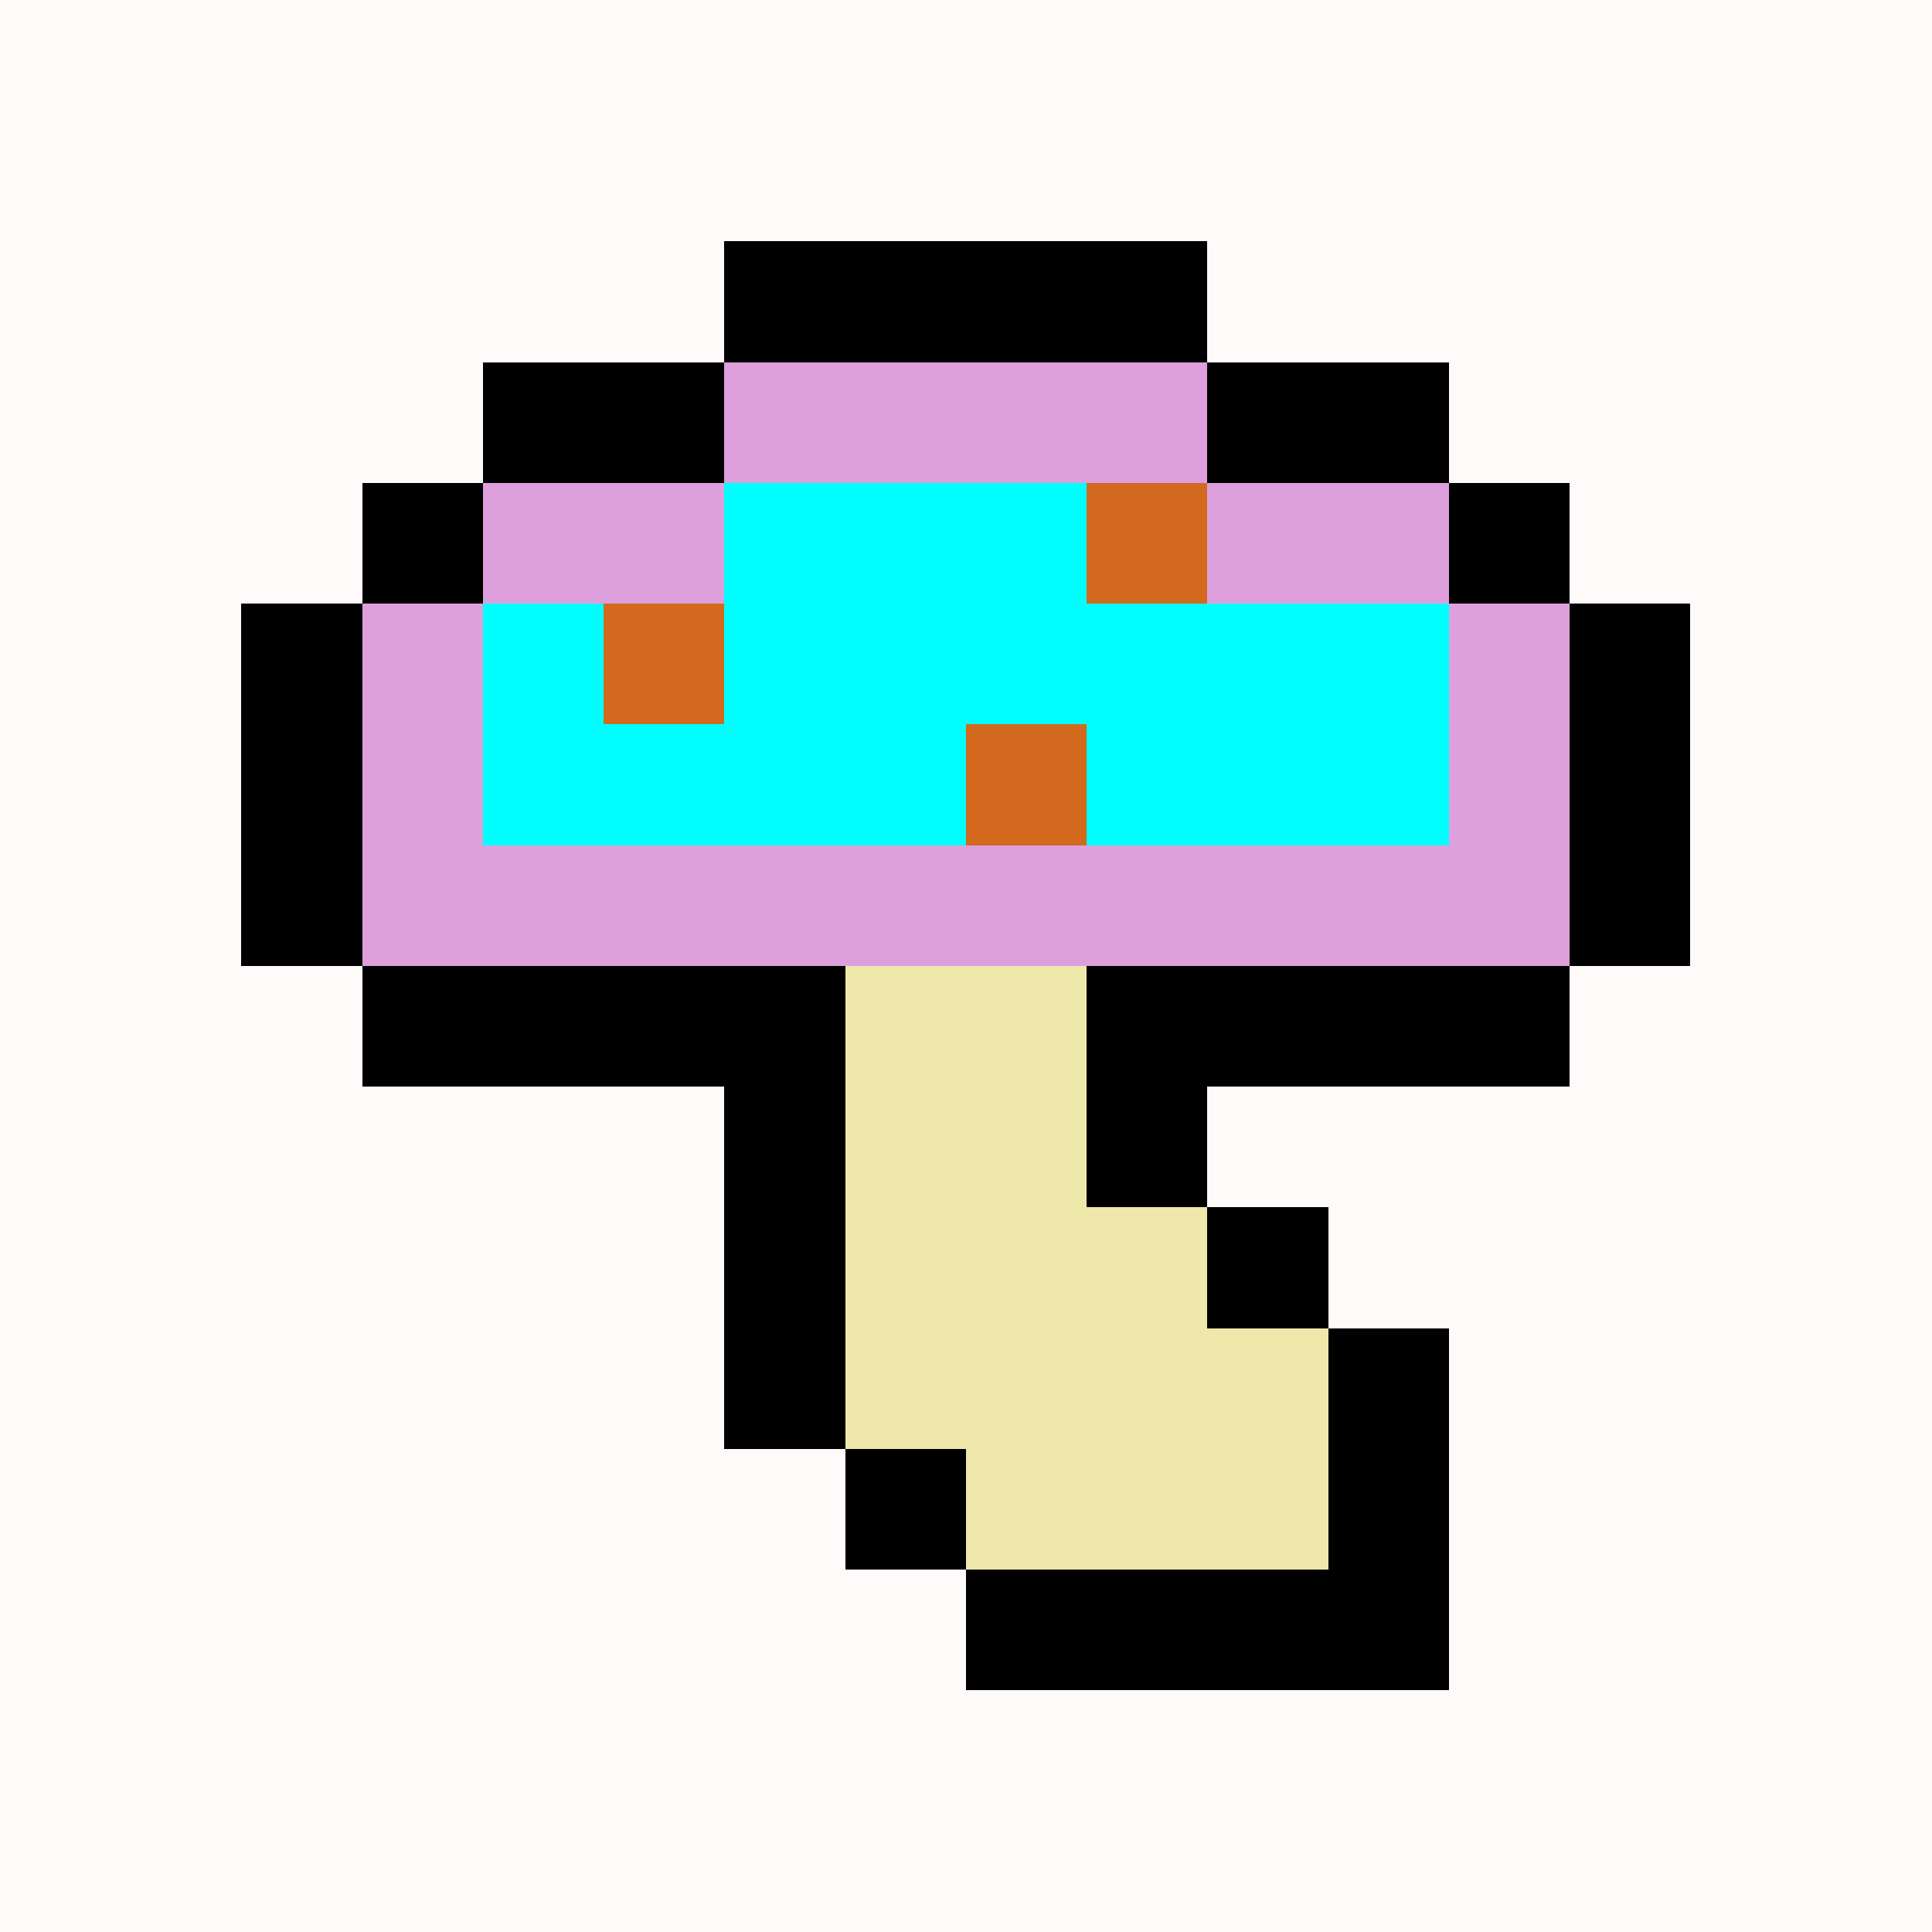
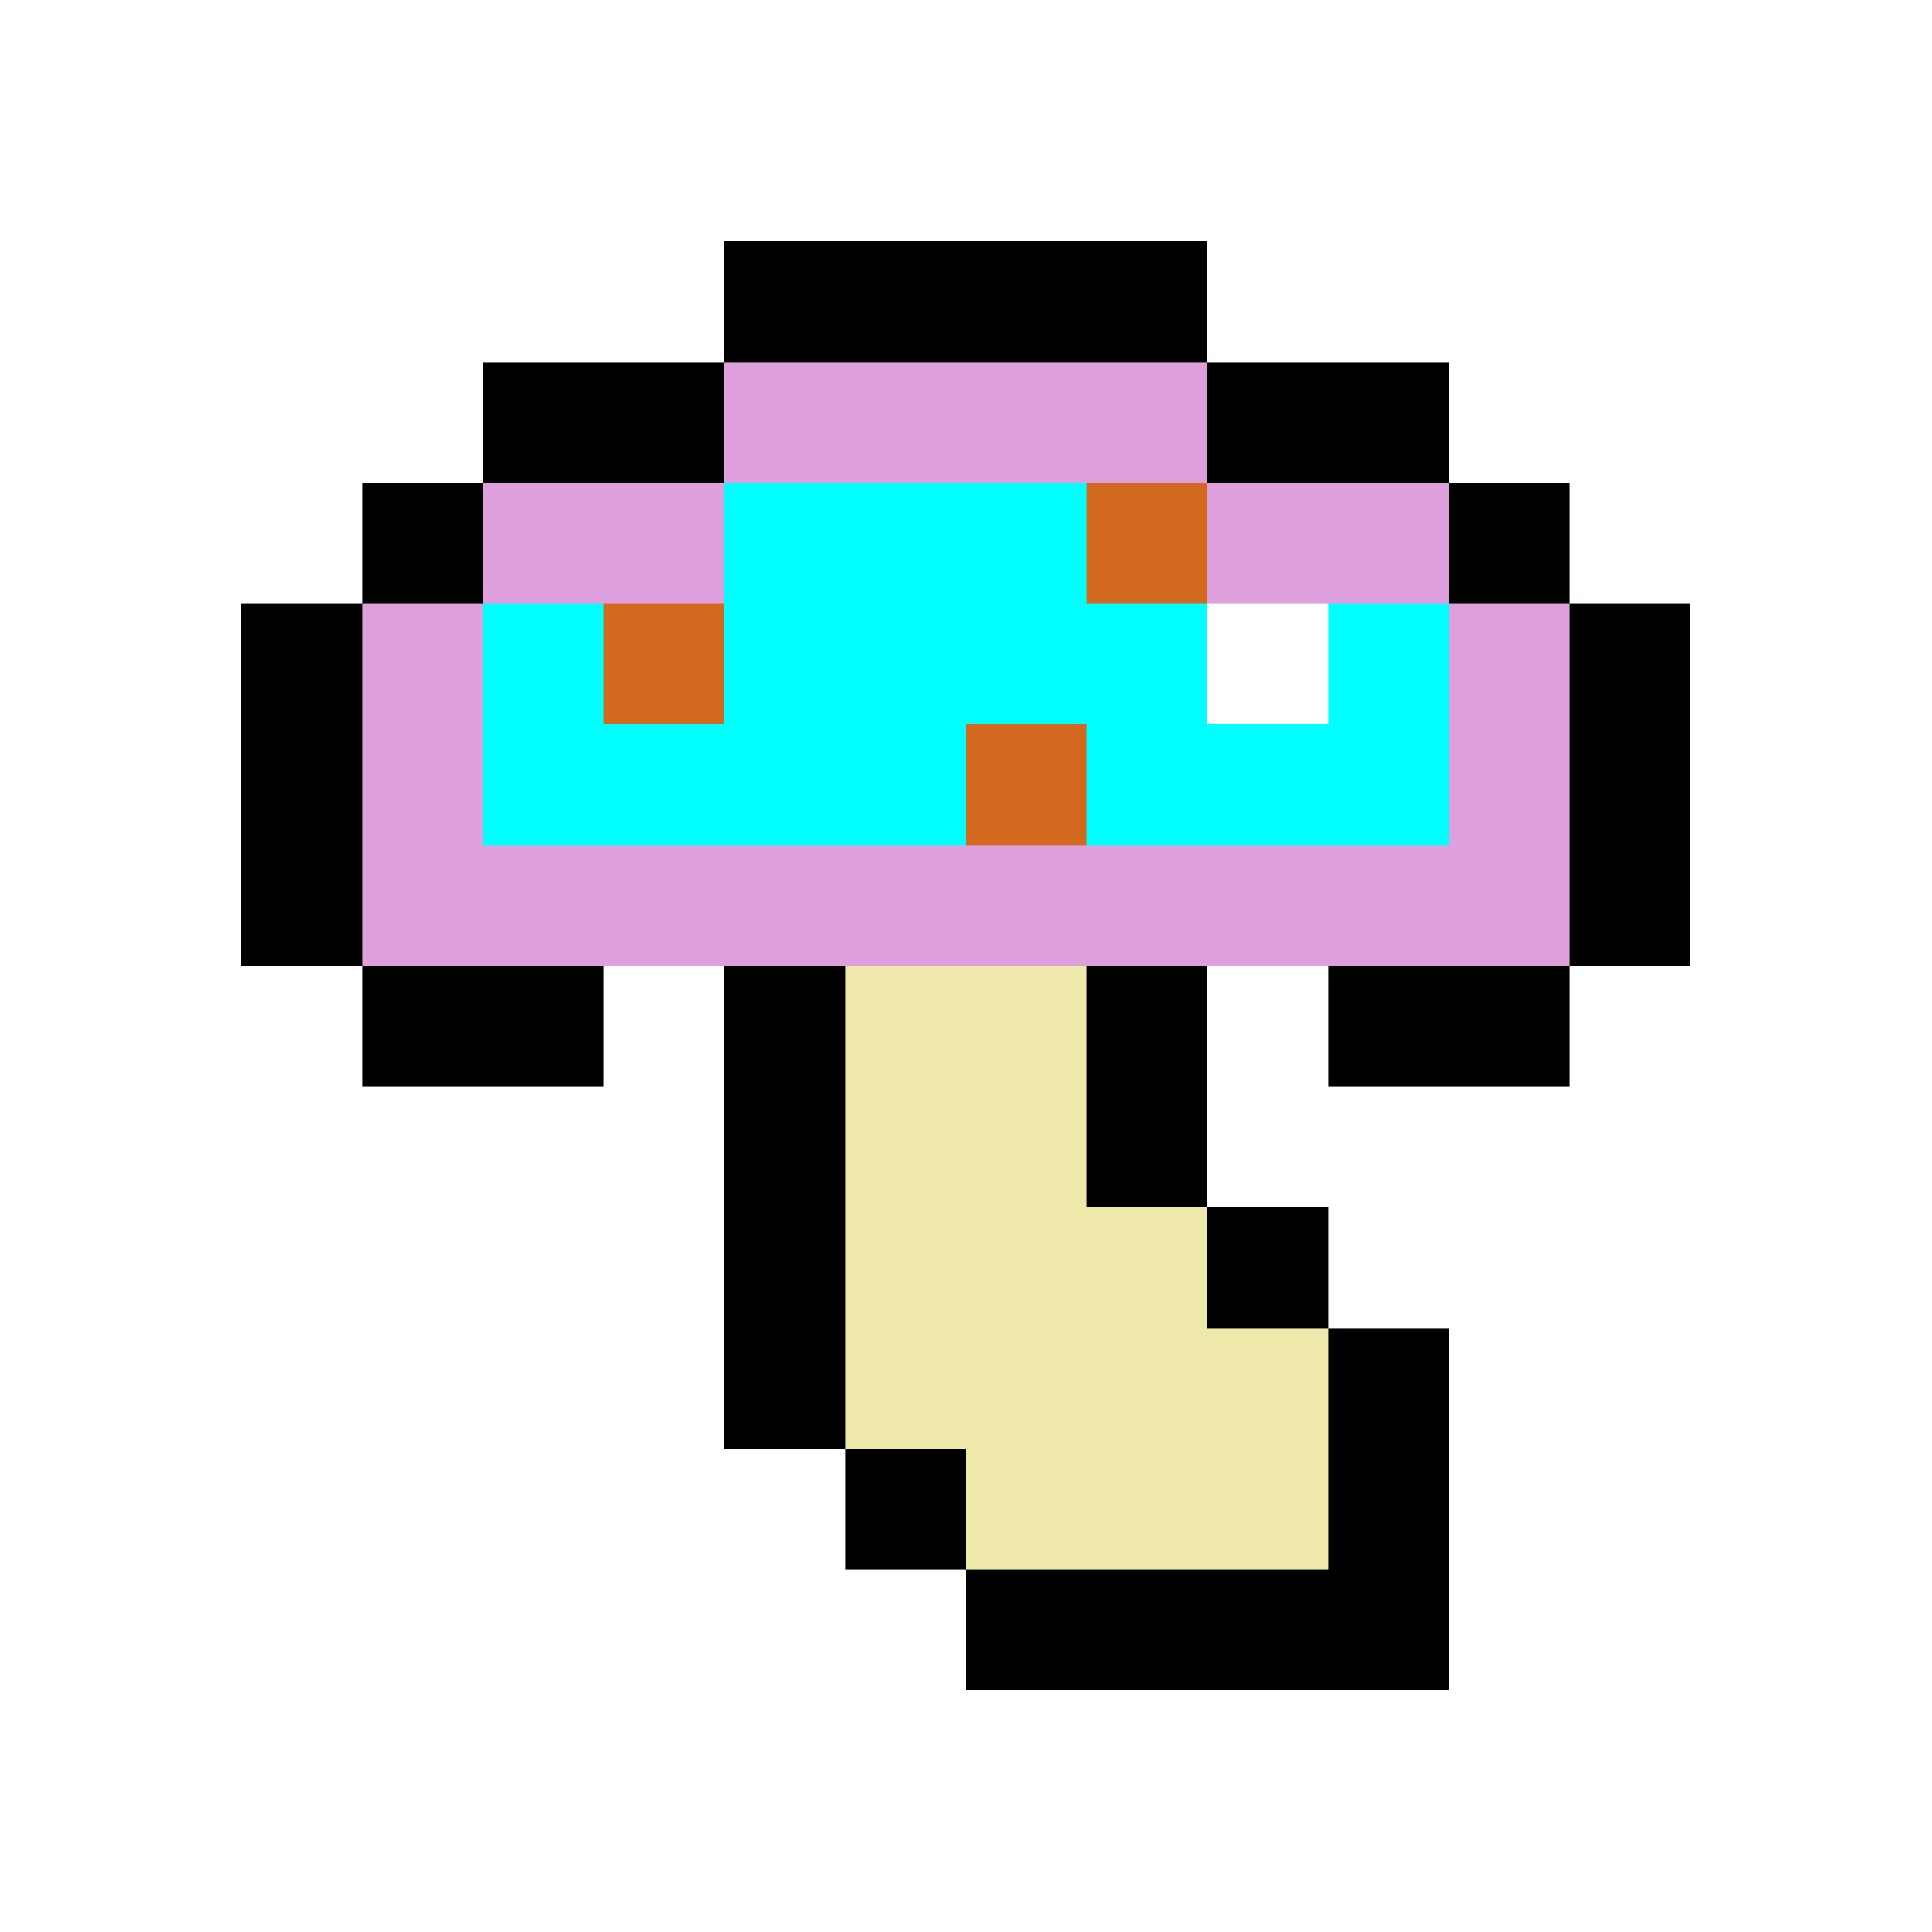
<svg xmlns="http://www.w3.org/2000/svg" viewBox="0 0 16 16" shape-rendering="crispEdges" width="512" height="512">
-   <rect width="16" height="16" fill="snow" />
  <rect width="1" height="1" x="6" y="2" fill="black" />
  <rect width="1" height="1" x="7" y="2" fill="black" />
  <rect width="1" height="1" x="8" y="2" fill="black" />
  <rect width="1" height="1" x="9" y="2" fill="black" />
  <rect width="1" height="1" x="4" y="3" fill="black" />
  <rect width="1" height="1" x="5" y="3" fill="black" />
  <rect width="1" height="1" x="10" y="3" fill="black" />
  <rect width="1" height="1" x="11" y="3" fill="black" />
  <rect width="1" height="1" x="3" y="4" fill="black" />
  <rect width="1" height="1" x="12" y="4" fill="black" />
  <rect width="1" height="1" x="2" y="5" fill="black" />
  <rect width="1" height="1" x="13" y="5" fill="black" />
  <rect width="1" height="1" x="2" y="6" fill="black" />
  <rect width="1" height="1" x="13" y="6" fill="black" />
  <rect width="1" height="1" x="2" y="7" fill="black" />
  <rect width="1" height="1" x="13" y="7" fill="black" />
  <rect width="1" height="1" x="3" y="8" fill="black" />
  <rect width="1" height="1" x="4" y="8" fill="black" />
-   <rect width="1" height="1" x="5" y="8" fill="black" />
  <rect width="1" height="1" x="6" y="8" fill="black" />
  <rect width="1" height="1" x="9" y="8" fill="black" />
-   <rect width="1" height="1" x="10" y="8" fill="black" />
  <rect width="1" height="1" x="11" y="8" fill="black" />
  <rect width="1" height="1" x="12" y="8" fill="black" />
  <rect width="1" height="1" x="6" y="9" fill="black" />
  <rect width="1" height="1" x="9" y="9" fill="black" />
  <rect width="1" height="1" x="6" y="10" fill="black" />
  <rect width="1" height="1" x="10" y="10" fill="black" />
  <rect width="1" height="1" x="6" y="11" fill="black" />
  <rect width="1" height="1" x="11" y="11" fill="black" />
  <rect width="1" height="1" x="7" y="12" fill="black" />
  <rect width="1" height="1" x="11" y="12" fill="black" />
  <rect width="1" height="1" x="8" y="13" fill="black" />
  <rect width="1" height="1" x="9" y="13" fill="black" />
  <rect width="1" height="1" x="10" y="13" fill="black" />
  <rect width="1" height="1" x="11" y="13" fill="black" />
  <rect width="1" height="1" x="6" y="4" fill="aqua" />
  <rect width="1" height="1" x="7" y="4" fill="aqua" />
  <rect width="1" height="1" x="8" y="4" fill="aqua" />
  <rect width="1" height="1" x="9" y="4" fill="aqua" />
  <rect width="1" height="1" x="4" y="5" fill="aqua" />
  <rect width="1" height="1" x="5" y="5" fill="aqua" />
  <rect width="1" height="1" x="6" y="5" fill="aqua" />
  <rect width="1" height="1" x="7" y="5" fill="aqua" />
  <rect width="1" height="1" x="8" y="5" fill="aqua" />
  <rect width="1" height="1" x="9" y="5" fill="aqua" />
-   <rect width="1" height="1" x="10" y="5" fill="aqua" />
  <rect width="1" height="1" x="11" y="5" fill="aqua" />
  <rect width="1" height="1" x="4" y="6" fill="aqua" />
  <rect width="1" height="1" x="5" y="6" fill="aqua" />
  <rect width="1" height="1" x="6" y="6" fill="aqua" />
  <rect width="1" height="1" x="7" y="6" fill="aqua" />
-   <rect width="1" height="1" x="8" y="6" fill="aqua" />
  <rect width="1" height="1" x="9" y="6" fill="aqua" />
  <rect width="1" height="1" x="10" y="6" fill="aqua" />
  <rect width="1" height="1" x="11" y="6" fill="aqua" />
  <rect width="1" height="1" x="6" y="3" fill="plum" />
  <rect width="1" height="1" x="7" y="3" fill="plum" />
  <rect width="1" height="1" x="8" y="3" fill="plum" />
  <rect width="1" height="1" x="9" y="3" fill="plum" />
  <rect width="1" height="1" x="4" y="4" fill="plum" />
  <rect width="1" height="1" x="5" y="4" fill="plum" />
  <rect width="1" height="1" x="10" y="4" fill="plum" />
  <rect width="1" height="1" x="11" y="4" fill="plum" />
  <rect width="1" height="1" x="3" y="5" fill="plum" />
  <rect width="1" height="1" x="12" y="5" fill="plum" />
  <rect width="1" height="1" x="3" y="6" fill="plum" />
  <rect width="1" height="1" x="12" y="6" fill="plum" />
  <rect width="1" height="1" x="3" y="7" fill="plum" />
  <rect width="1" height="1" x="4" y="7" fill="plum" />
  <rect width="1" height="1" x="5" y="7" fill="plum" />
  <rect width="1" height="1" x="6" y="7" fill="plum" />
  <rect width="1" height="1" x="7" y="7" fill="plum" />
  <rect width="1" height="1" x="8" y="7" fill="plum" />
  <rect width="1" height="1" x="9" y="7" fill="plum" />
  <rect width="1" height="1" x="10" y="7" fill="plum" />
  <rect width="1" height="1" x="11" y="7" fill="plum" />
  <rect width="1" height="1" x="12" y="7" fill="plum" />
  <rect width="1" height="1" x="9" y="4" fill="chocolate" />
  <rect width="1" height="1" x="5" y="5" fill="chocolate" />
  <rect width="1" height="1" x="8" y="6" fill="chocolate" />
  <rect width="1" height="1" x="7" y="8" fill="palegoldenrod" />
  <rect width="1" height="1" x="8" y="8" fill="palegoldenrod" />
  <rect width="1" height="1" x="7" y="9" fill="palegoldenrod" />
  <rect width="1" height="1" x="8" y="9" fill="palegoldenrod" />
  <rect width="1" height="1" x="7" y="10" fill="palegoldenrod" />
  <rect width="1" height="1" x="8" y="10" fill="palegoldenrod" />
  <rect width="1" height="1" x="9" y="10" fill="palegoldenrod" />
  <rect width="1" height="1" x="7" y="11" fill="palegoldenrod" />
  <rect width="1" height="1" x="8" y="11" fill="palegoldenrod" />
  <rect width="1" height="1" x="9" y="11" fill="palegoldenrod" />
  <rect width="1" height="1" x="10" y="11" fill="palegoldenrod" />
  <rect width="1" height="1" x="8" y="12" fill="palegoldenrod" />
  <rect width="1" height="1" x="9" y="12" fill="palegoldenrod" />
  <rect width="1" height="1" x="10" y="12" fill="palegoldenrod" />
</svg>